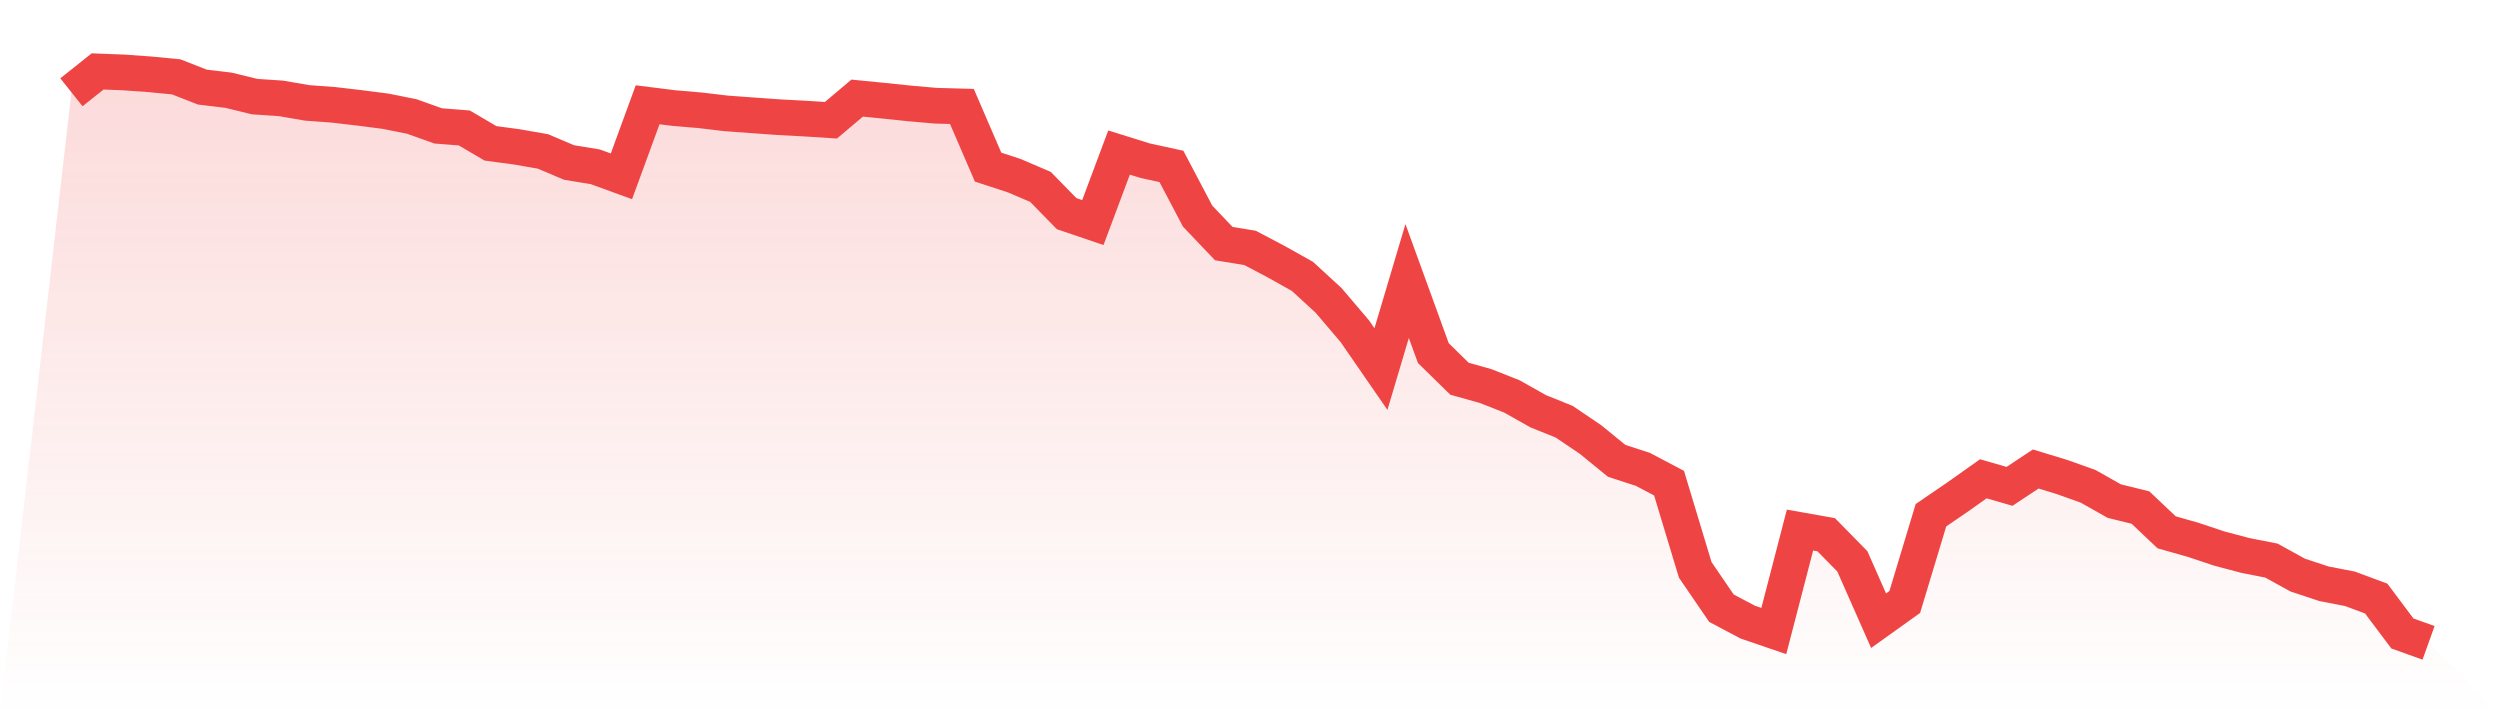
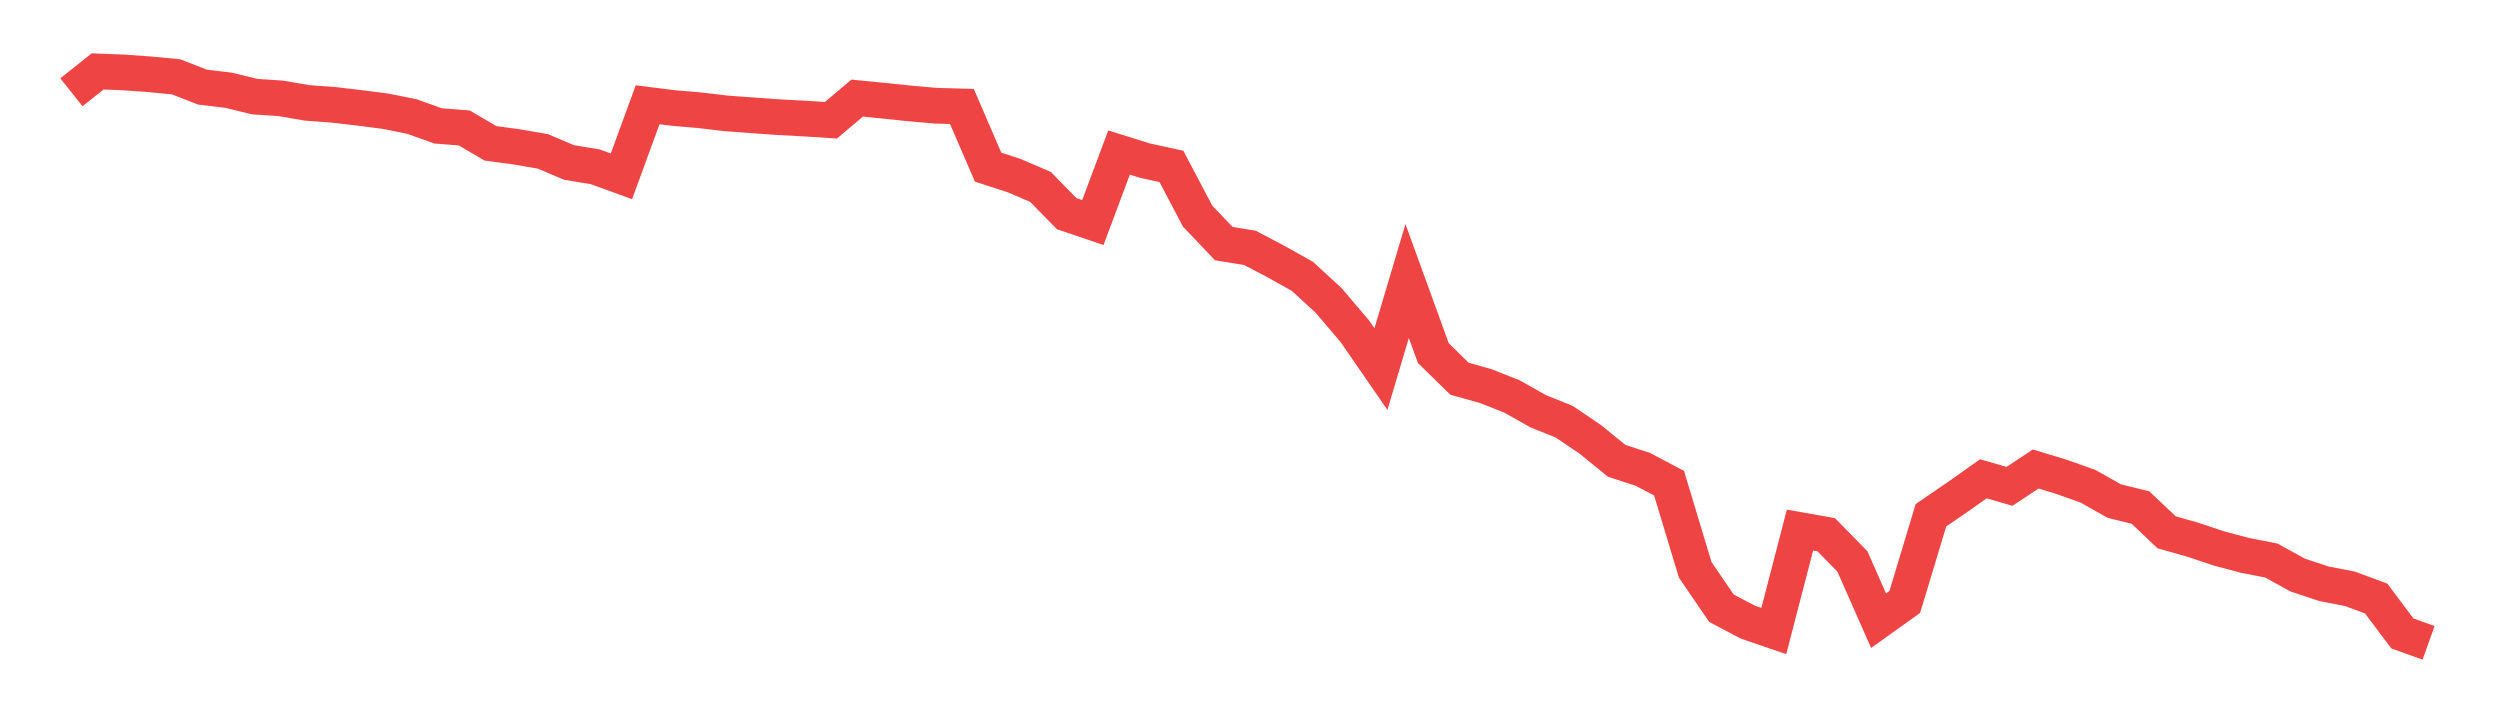
<svg xmlns="http://www.w3.org/2000/svg" viewBox="0 0 140 40">
  <defs>
    <linearGradient id="gradient" x1="0" x2="0" y1="0" y2="1">
      <stop offset="0%" stop-color="#ef4444" stop-opacity="0.2" />
      <stop offset="100%" stop-color="#ef4444" stop-opacity="0" />
    </linearGradient>
  </defs>
-   <path d="M4,5.168 L4,5.168 L5.467,4 L6.933,4.057 L8.4,4.162 L9.867,4.304 L11.333,4.877 L12.8,5.054 L14.267,5.411 L15.733,5.509 L17.2,5.762 L18.667,5.87 L20.133,6.041 L21.6,6.23 L23.067,6.525 L24.533,7.05 L26,7.165 L27.467,8.027 L28.933,8.224 L30.4,8.478 L31.867,9.1 L33.333,9.34 L34.8,9.874 L36.267,5.868 L37.733,6.051 L39.2,6.176 L40.667,6.35 L42.133,6.457 L43.6,6.562 L45.067,6.64 L46.533,6.734 L48,5.494 L49.467,5.639 L50.933,5.792 L52.4,5.92 L53.867,5.961 L55.333,9.359 L56.8,9.838 L58.267,10.466 L59.733,11.965 L61.2,12.463 L62.667,8.542 L64.133,9 L65.6,9.319 L67.067,12.103 L68.533,13.643 L70,13.881 L71.467,14.655 L72.933,15.475 L74.4,16.821 L75.867,18.546 L77.333,20.669 L78.8,15.737 L80.267,19.774 L81.733,21.21 L83.2,21.621 L84.667,22.2 L86.133,23.027 L87.6,23.619 L89.067,24.612 L90.533,25.807 L92,26.284 L93.467,27.058 L94.933,31.912 L96.4,34.059 L97.867,34.836 L99.333,35.337 L100.8,29.684 L102.267,29.944 L103.733,31.437 L105.2,34.758 L106.667,33.71 L108.133,28.853 L109.6,27.851 L111.067,26.812 L112.533,27.236 L114,26.264 L115.467,26.711 L116.933,27.233 L118.4,28.062 L119.867,28.423 L121.333,29.811 L122.8,30.225 L124.267,30.715 L125.733,31.104 L127.2,31.393 L128.667,32.202 L130.133,32.689 L131.6,32.974 L133.067,33.519 L134.533,35.474 L136,36 L140,40 L0,40 z" fill="url(#gradient)" />
  <path d="M4,5.168 L4,5.168 L5.467,4 L6.933,4.057 L8.4,4.162 L9.867,4.304 L11.333,4.877 L12.8,5.054 L14.267,5.411 L15.733,5.509 L17.2,5.762 L18.667,5.87 L20.133,6.041 L21.6,6.23 L23.067,6.525 L24.533,7.05 L26,7.165 L27.467,8.027 L28.933,8.224 L30.4,8.478 L31.867,9.1 L33.333,9.34 L34.8,9.874 L36.267,5.868 L37.733,6.051 L39.2,6.176 L40.667,6.35 L42.133,6.457 L43.6,6.562 L45.067,6.64 L46.533,6.734 L48,5.494 L49.467,5.639 L50.933,5.792 L52.4,5.92 L53.867,5.961 L55.333,9.359 L56.8,9.838 L58.267,10.466 L59.733,11.965 L61.2,12.463 L62.667,8.542 L64.133,9 L65.6,9.319 L67.067,12.103 L68.533,13.643 L70,13.881 L71.467,14.655 L72.933,15.475 L74.4,16.821 L75.867,18.546 L77.333,20.669 L78.8,15.737 L80.267,19.774 L81.733,21.21 L83.2,21.621 L84.667,22.2 L86.133,23.027 L87.6,23.619 L89.067,24.612 L90.533,25.807 L92,26.284 L93.467,27.058 L94.933,31.912 L96.4,34.059 L97.867,34.836 L99.333,35.337 L100.8,29.684 L102.267,29.944 L103.733,31.437 L105.2,34.758 L106.667,33.71 L108.133,28.853 L109.6,27.851 L111.067,26.812 L112.533,27.236 L114,26.264 L115.467,26.711 L116.933,27.233 L118.4,28.062 L119.867,28.423 L121.333,29.811 L122.8,30.225 L124.267,30.715 L125.733,31.104 L127.2,31.393 L128.667,32.202 L130.133,32.689 L131.6,32.974 L133.067,33.519 L134.533,35.474 L136,36" fill="none" stroke="#ef4444" stroke-width="2" />
</svg>